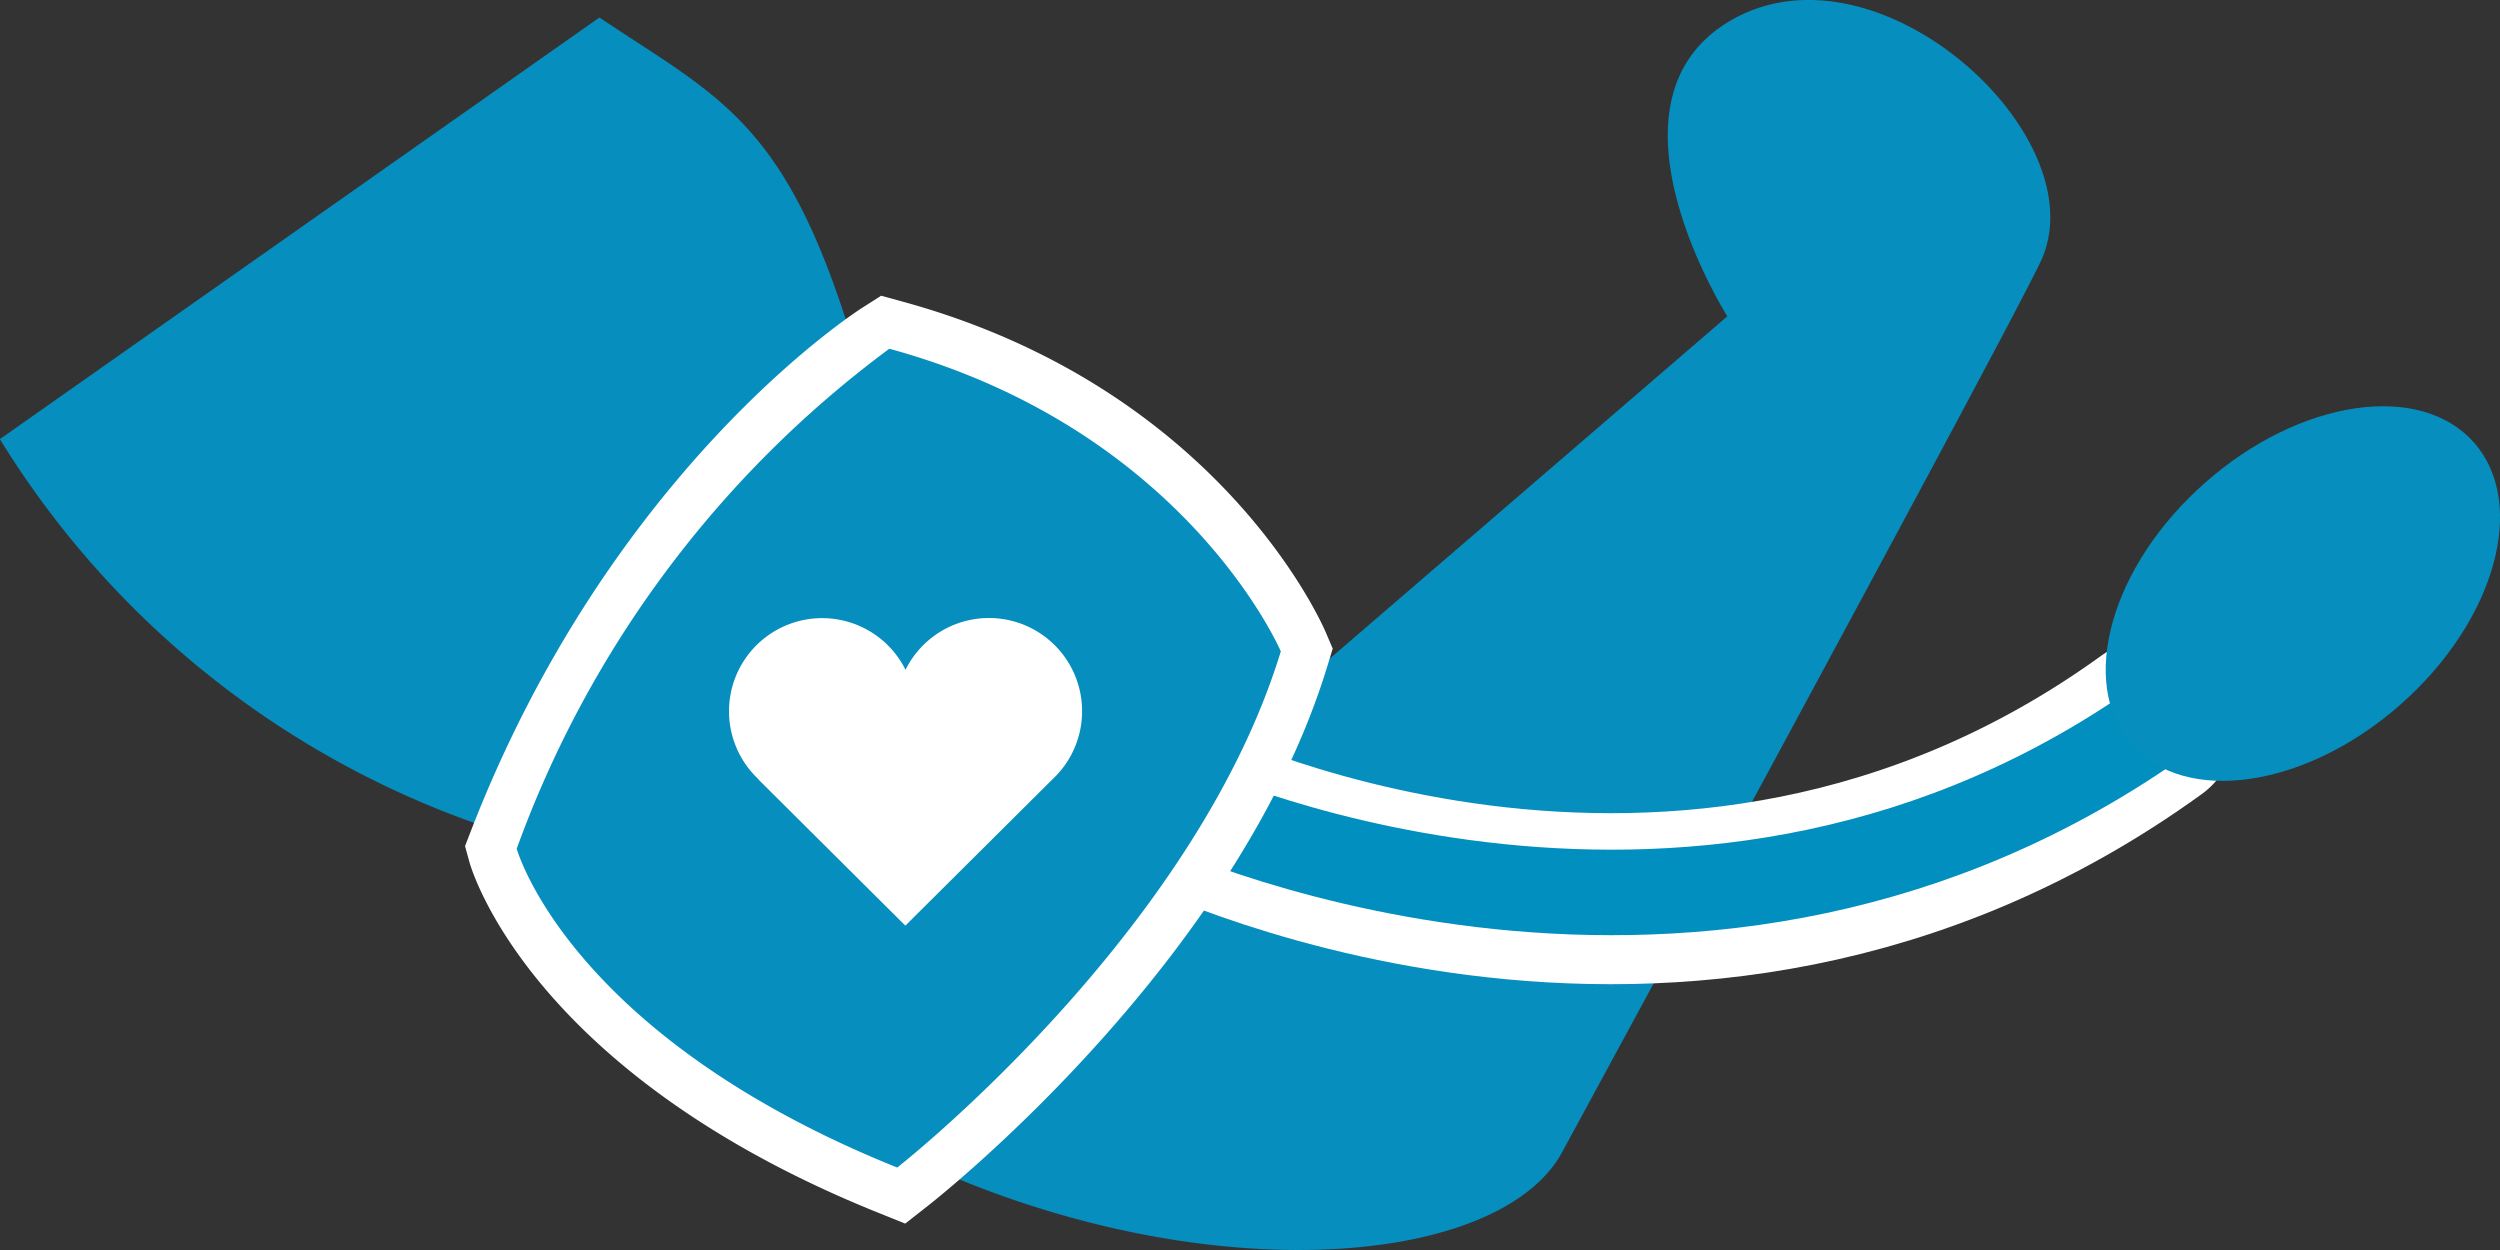
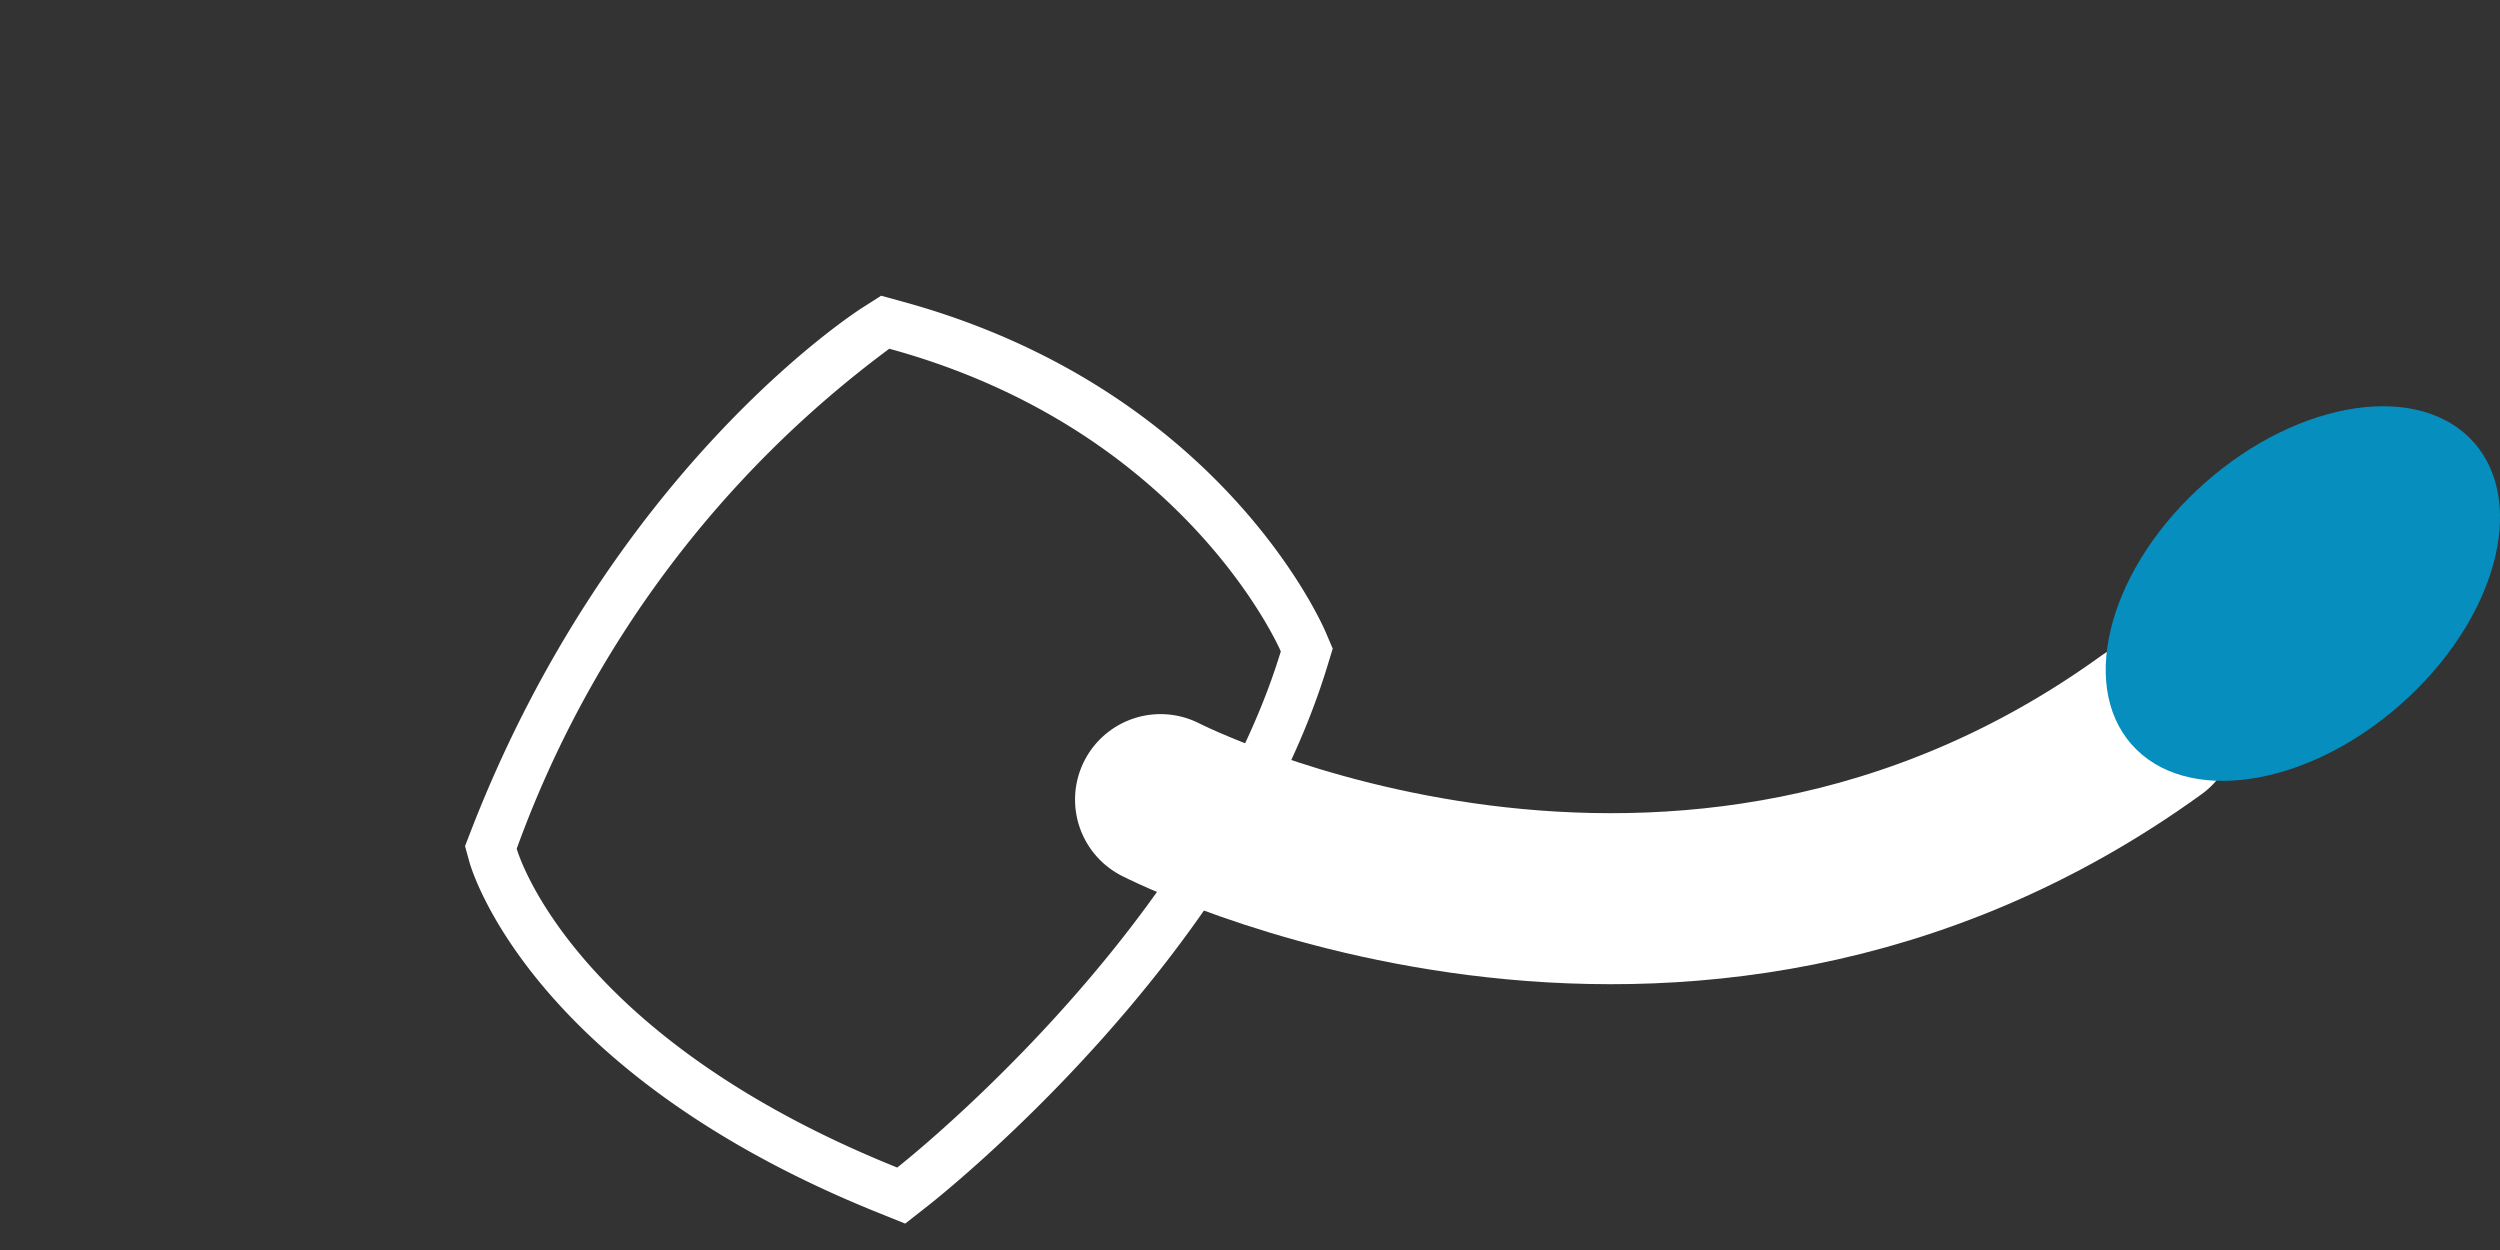
<svg xmlns="http://www.w3.org/2000/svg" width="58.475" height="29.238" viewBox="0 0 58.475 29.238">
  <rect x="0" y="0" width="58.475" height="29.238" fill="#333333" stroke="none" />
  <defs>
    <style>.a{fill:#068ebe;}.b,.c,.d{fill:none;}.b{stroke:#fff;stroke-width:4px;}.b,.c{stroke-linecap:round;stroke-miterlimit:10;}.c{stroke:#008fbe;stroke-width:2px;}.e{fill:#fff;}</style>
  </defs>
-   <path class="a" d="M225.365,301.217c3.031,2.023,4.568,2.506,6.252,8.723,0,0,6.42,1.922,9.6,7.332l10.531-9.067s-3.16-4.974.037-6.894c3.436-2.063,8.642,2.681,7.3,5.593-.707,1.539-11.217,20.879-11.217,20.879-2.233,4.009-16.619,3.327-24.06-7.293a21.454,21.454,0,0,1-12.466-9.412Z" transform="translate(-211.345 -300.807)" />
  <path class="b" d="M238.49,319.51s12.135,6.234,23.177-1.746" transform="translate(-211.345 -300.807)" />
-   <path class="c" d="M238.636,319.531s11.983,5.784,22.886-1.62" transform="translate(-211.345 -300.807)" />
  <path class="a" d="M267.492,317.287c-2.212,1.949-5.028,2.366-6.289.932s-.489-4.176,1.723-6.125,5.028-2.366,6.289-.932.489,4.176-1.723,6.125" transform="translate(-211.345 -300.807)" />
-   <path class="a" d="M232.117,328.648c-7.877-3.166-9.19-7.649-9.243-7.838l-.05-.182.069-.177c3.189-8.235,8.708-11.822,8.941-11.971l.214-.136.245.066c7.131,1.947,9.437,7.187,9.532,7.408l.082.192-.061.2c-2.049,6.733-8.873,12.131-9.163,12.358l-.259.2Z" transform="translate(-211.345 -300.807)" />
  <g transform="translate(10.877 6.917)">
    <path class="d" d="M232.142,308.964a25.245,25.245,0,0,0-8.715,11.694s1.2,4.361,8.9,7.458c0,0,6.947-5.436,8.968-12.073C241.3,316.043,239.089,310.86,232.142,308.964Z" transform="translate(-222.222 -307.724)" />
    <path class="e" d="M242.353,315.593c-.1-.232-2.513-5.716-9.91-7.735l-.488-.134-.428.273c-.24.152-5.912,3.838-9.168,12.246l-.137.354.1.365c.055.2,1.445,4.947,9.582,8.218l.613.247.52-.407c.295-.231,7.256-5.739,9.358-12.642l.122-.4Zm-10.022,12.523c-7.7-3.1-8.9-7.458-8.9-7.458a25.245,25.245,0,0,1,8.715-11.694c6.947,1.9,9.157,7.079,9.157,7.079C239.278,322.68,232.331,328.116,232.331,328.116Z" transform="translate(-222.222 -307.724)" />
  </g>
-   <path class="e" d="M236.655,317.442a2.178,2.178,0,0,0-4.13-.968,2.178,2.178,0,1,0-3.436,2.562h-.008l1.72,1.711,1.72,1.711,1.72-1.711,1.72-1.711a2.175,2.175,0,0,0,.694-1.594" transform="translate(-211.345 -300.807)" />
</svg>